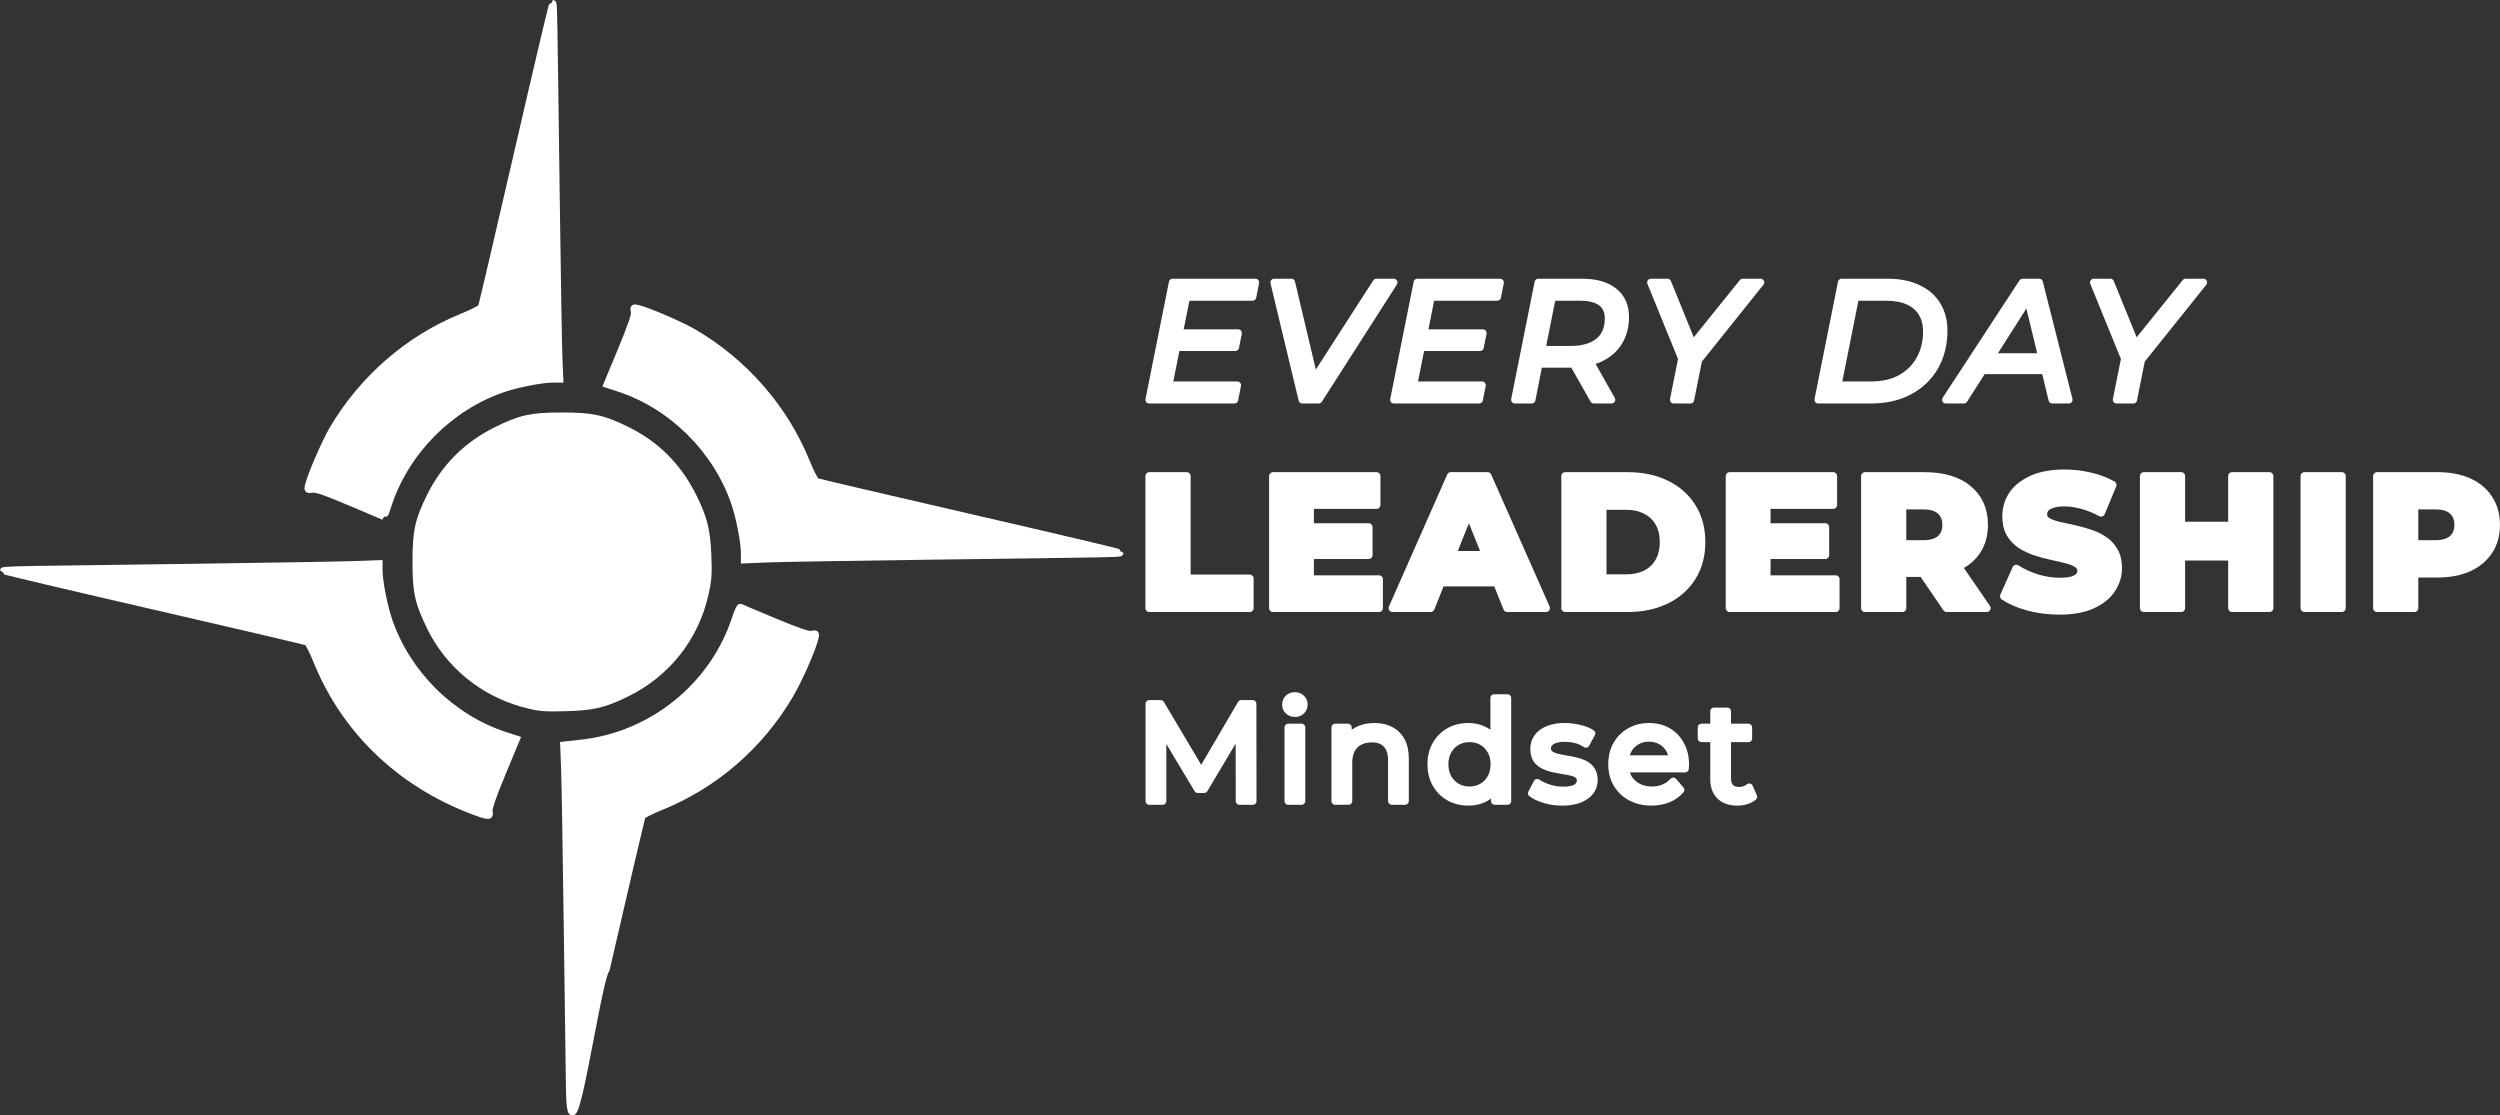
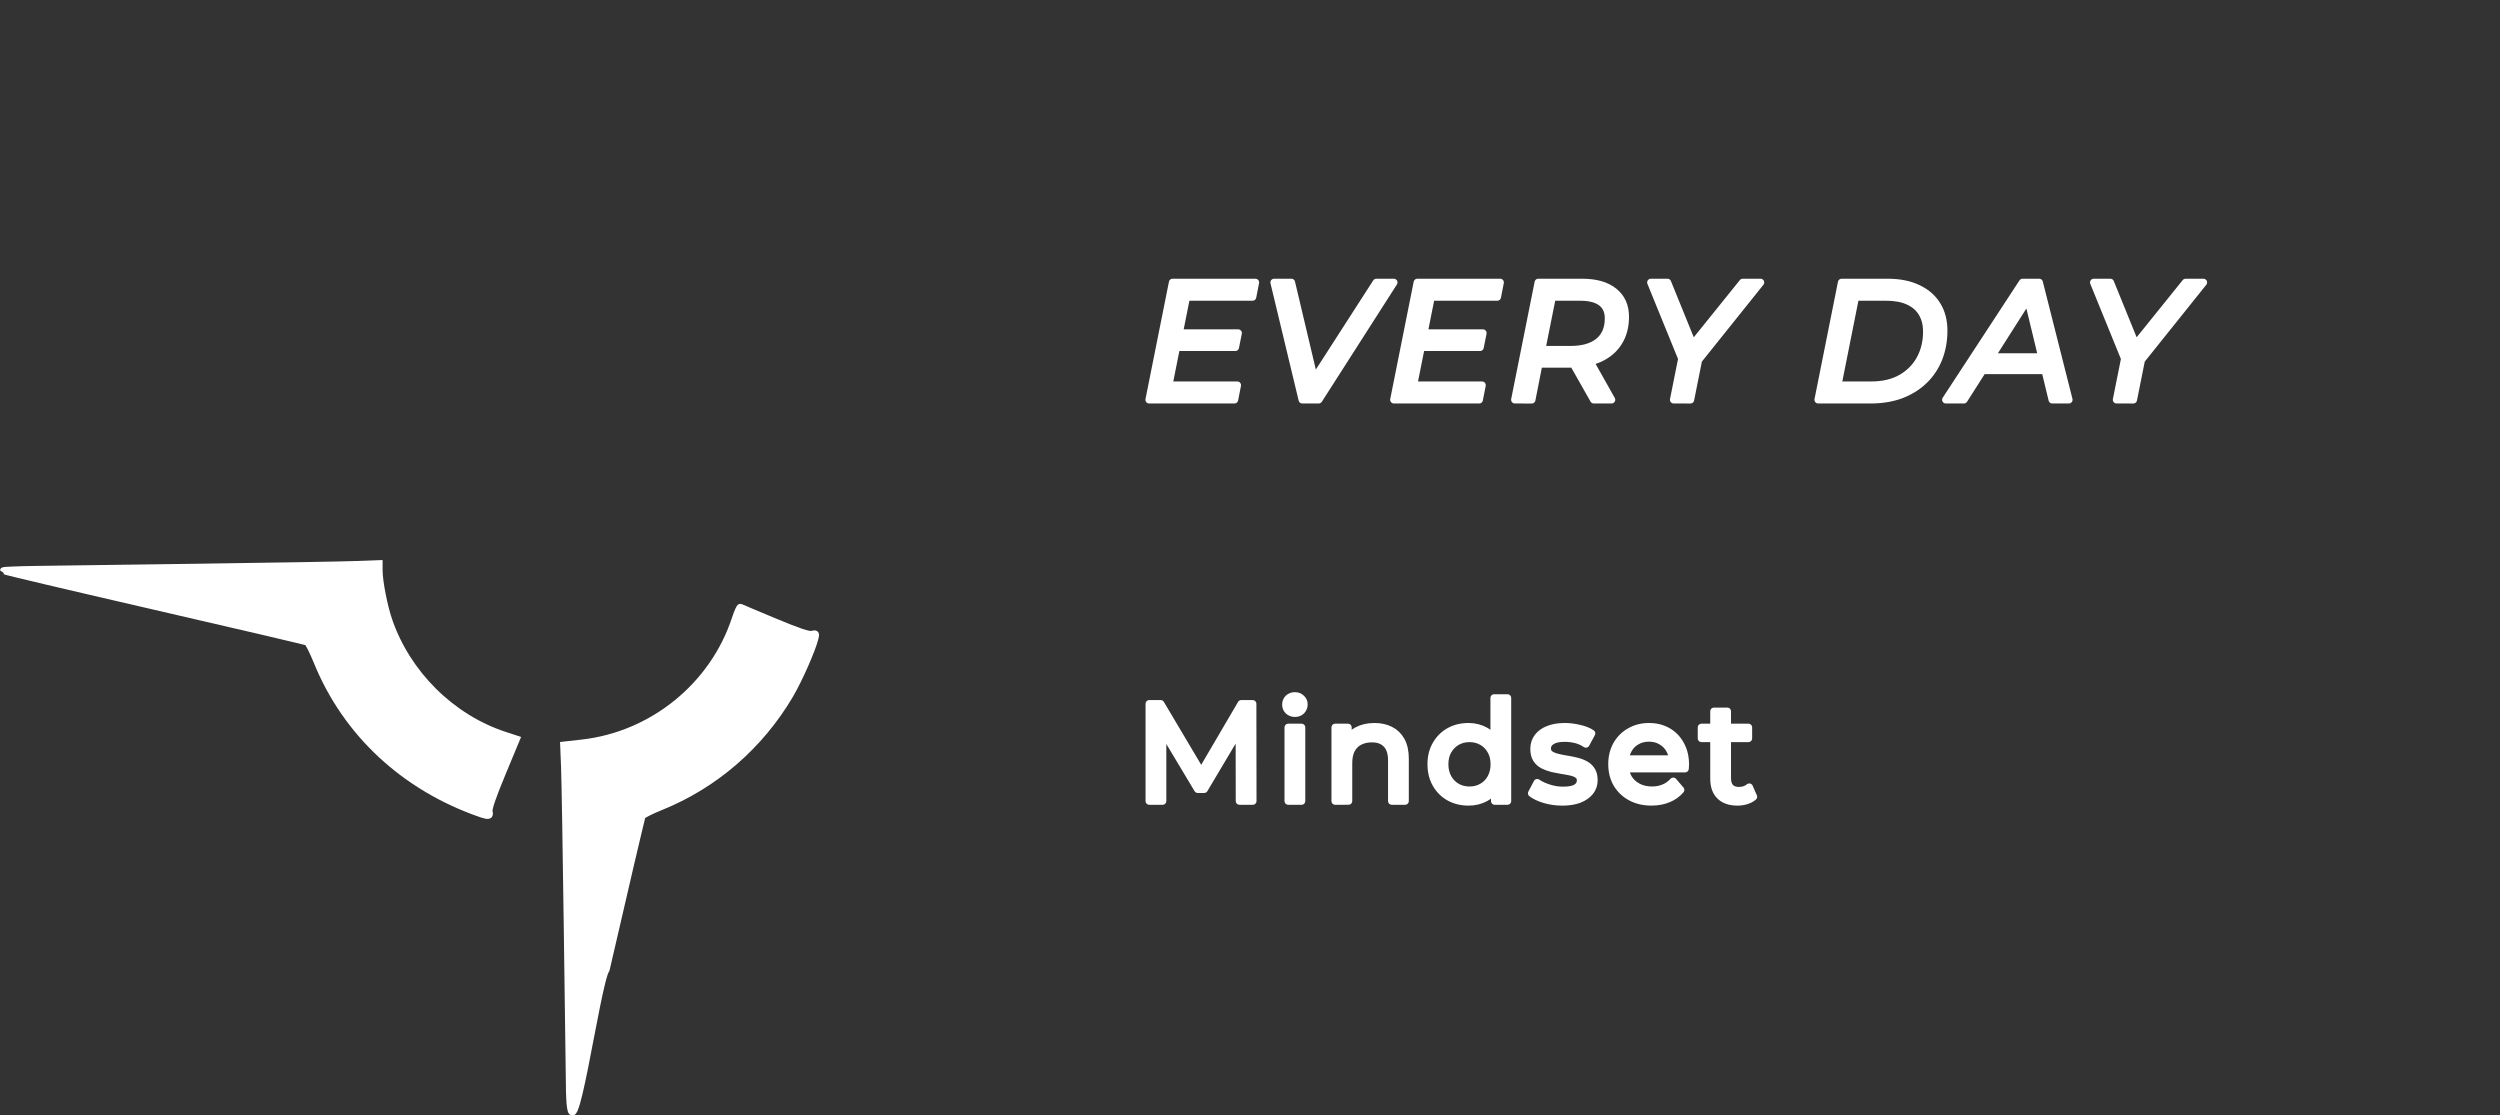
<svg xmlns="http://www.w3.org/2000/svg" width="168.367mm" height="75.124mm" viewBox="0 0 168.367 75.124" version="1.1" id="svg1" xml:space="preserve">
  <rect x="0" y="0" width="168.367" height="75.124" fill="#333333" stroke="none" />
  <defs id="defs1" />
  <g id="g26" transform="translate(0.228,-88.533)" style="fill:#ffffff;stroke:#ffffff;stroke-opacity:1">
-     <path style="fill:#ffffff;fill-opacity:1;stroke:#ffffff;stroke-width:0.456;stroke-opacity:1" d="m 23.381,122.376 c -1.615,-0.689 -2.325,-0.934 -2.574,-0.892 -0.323,0.055 -0.339,0.038 -0.264,-0.273 0.164,-0.678 1.12,-2.891 1.614,-3.734 1.999,-3.415 5.092,-6.115 8.689,-7.583 0.692,-0.282 1.294,-0.583 1.339,-0.669 0.045,-0.086 1.132,-4.726 2.417,-10.311 1.285,-5.585 2.364,-10.154 2.398,-10.153 0.069,9.48e-4 0.072,0.197 0.241,13.136 0.067,5.137 0.148,9.978 0.181,10.757 l 0.06,1.416 h -0.465 c -0.726,0 -2.398,0.324 -3.353,0.65 -3.605,1.229 -6.568,4.221 -7.744,7.817 -0.146,0.447 -0.275,0.808 -0.286,0.801 -0.011,-0.007 -1.024,-0.44 -2.25,-0.963 z" id="path10" />
-     <path style="fill:#ffffff;fill-opacity:1;stroke:#ffffff;stroke-width:0.456;stroke-opacity:1" d="m 49.897,125.779 c 0,-0.729 -0.324,-2.4 -0.65,-3.356 -1.227,-3.598 -4.222,-6.569 -7.802,-7.739 l -0.799,-0.261 0.957,-2.305 c 0.686,-1.652 0.936,-2.389 0.883,-2.601 -0.069,-0.273 -0.049,-0.289 0.263,-0.214 0.679,0.164 2.892,1.119 3.727,1.607 3.43,2.007 6.126,5.094 7.596,8.697 0.282,0.692 0.583,1.294 0.669,1.339 0.086,0.045 4.726,1.132 10.311,2.417 5.585,1.285 10.154,2.364 10.153,2.398 -9.11e-4,0.07 -0.254,0.074 -13.016,0.24 -5.137,0.067 -10.005,0.15 -10.817,0.184 l -1.476,0.063 z" id="path11" />
-     <path style="fill:#ffffff;fill-opacity:1;stroke:#ffffff;stroke-width:0.456;stroke-opacity:1" d="m 35.098,135.952 c -2.79,-0.737 -5.102,-2.625 -6.357,-5.189 -0.807,-1.649 -0.961,-2.353 -0.961,-4.399 0,-2.056 0.156,-2.775 0.956,-4.399 0.973,-1.976 2.472,-3.472 4.467,-4.459 1.635,-0.809 2.345,-0.965 4.399,-0.965 2.056,0 2.775,0.156 4.399,0.956 1.979,0.975 3.443,2.444 4.453,4.467 0.727,1.457 0.927,2.257 0.999,4.009 0.051,1.245 0.019,1.659 -0.205,2.631 -0.671,2.905 -2.563,5.291 -5.247,6.616 -1.538,0.759 -2.258,0.929 -4.158,0.983 -1.434,0.04 -1.76,0.011 -2.746,-0.25 z" id="path12" />
    <path style="fill:#ffffff;fill-opacity:1;stroke:#ffffff;stroke-width:0.456;stroke-opacity:1" d="m 32.119,143.333 c -5.123,-1.785 -9.029,-5.417 -10.986,-10.212 -0.282,-0.692 -0.583,-1.294 -0.669,-1.339 -0.086,-0.045 -4.726,-1.133 -10.311,-2.418 C 4.569,128.079 -3.5076069e-4,127 0,126.966 c 3.553006e-4,-0.033 0.963,-0.074 2.139,-0.091 1.176,-0.017 6.152,-0.084 11.058,-0.15 4.905,-0.066 9.637,-0.146 10.516,-0.18 l 1.597,-0.06 v 0.465 c 0,0.726 0.324,2.398 0.65,3.353 1.227,3.598 4.222,6.569 7.802,7.739 l 0.799,0.261 -0.957,2.305 c -0.658,1.584 -0.935,2.393 -0.887,2.586 0.079,0.313 -0.022,0.336 -0.597,0.136 z" id="path13" />
    <path style="fill:#ffffff;fill-opacity:1;stroke:#ffffff;stroke-width:0.456;stroke-opacity:1" d="m 38.116,161.948 c -0.016,-1.11 -0.084,-6.113 -0.15,-11.118 -0.066,-5.005 -0.147,-9.78 -0.18,-10.612 l -0.06,-1.512 1.238,-0.138 c 4.75,-0.531 8.846,-3.855 10.326,-8.378 0.147,-0.448 0.302,-0.792 0.347,-0.766 0.044,0.027 1.079,0.465 2.299,0.973 1.595,0.665 2.302,0.904 2.515,0.85 0.275,-0.069 0.291,-0.05 0.215,0.263 -0.192,0.783 -1.076,2.788 -1.69,3.832 -2.016,3.426 -5.081,6.073 -8.732,7.542 -0.625,0.251 -1.173,0.529 -1.219,0.616 -0.045,0.087 -1.134,4.728 -2.419,10.313 -0.645,0.911 -2.388,13.937 -2.489,8.135 z" id="path14" />
  </g>
  <path style="font-weight:500;font-size:9.359px;font-family:Montserrat;-inkscape-font-specification:'Montserrat Medium';letter-spacing:0.552px;fill:#ffffff;stroke:#ffffff;stroke-width:0.501;stroke-linejoin:round;stroke-opacity:1" d="m 77.4,53.949 v -6.551 h 0.767 l 2.939,4.951 H 80.695 l 2.901,-4.951 h 0.767 l 0.009,6.551 h -0.898 l -0.009,-5.138 h 0.215 l -2.583,4.343 h -0.431 l -2.602,-4.343 h 0.234 v 5.138 z m 9.358,0 v -4.96 h 0.898 v 4.96 z m 0.449,-5.915 c -0.175,0 -0.321,-0.056 -0.44,-0.168 -0.112,-0.112 -0.168,-0.25 -0.168,-0.412 0,-0.168 0.056,-0.309 0.168,-0.421 0.119,-0.112 0.265,-0.168 0.44,-0.168 0.175,0 0.318,0.056 0.431,0.168 0.119,0.106 0.178,0.24 0.178,0.402 0,0.168 -0.056,0.312 -0.168,0.431 -0.112,0.112 -0.259,0.168 -0.44,0.168 z m 2.713,5.915 v -4.96 h 0.861 v 1.338 l -0.14,-0.356 c 0.162,-0.324 0.412,-0.577 0.749,-0.758 0.337,-0.181 0.73,-0.271 1.179,-0.271 0.406,0 0.761,0.078 1.067,0.234 0.312,0.156 0.555,0.393 0.73,0.711 0.175,0.318 0.262,0.721 0.262,1.207 v 2.854 h -0.898 v -2.752 c 0,-0.48 -0.119,-0.842 -0.356,-1.086 -0.231,-0.243 -0.558,-0.365 -0.983,-0.365 -0.318,0 -0.596,0.062 -0.833,0.187 -0.237,0.125 -0.421,0.309 -0.552,0.552 -0.125,0.243 -0.187,0.546 -0.187,0.908 v 2.555 z m 8.975,0.056 c -0.48,0 -0.911,-0.106 -1.292,-0.318 -0.374,-0.212 -0.671,-0.508 -0.889,-0.889 -0.218,-0.381 -0.328,-0.824 -0.328,-1.329 0,-0.505 0.109,-0.945 0.328,-1.32 0.218,-0.381 0.515,-0.677 0.889,-0.889 0.381,-0.212 0.811,-0.318 1.292,-0.318 0.418,0 0.796,0.094 1.132,0.281 0.337,0.187 0.605,0.468 0.805,0.842 0.206,0.374 0.309,0.842 0.309,1.404 0,0.562 -0.1,1.029 -0.299,1.404 -0.193,0.374 -0.459,0.658 -0.796,0.852 -0.337,0.187 -0.721,0.281 -1.151,0.281 z m 0.075,-0.786 c 0.312,0 0.593,-0.072 0.842,-0.215 0.256,-0.144 0.455,-0.346 0.599,-0.608 0.15,-0.268 0.225,-0.577 0.225,-0.927 0,-0.356 -0.075,-0.661 -0.225,-0.917 -0.143,-0.262 -0.343,-0.465 -0.599,-0.608 -0.25,-0.143 -0.53,-0.215 -0.842,-0.215 -0.318,0 -0.602,0.072 -0.852,0.215 -0.25,0.144 -0.449,0.346 -0.599,0.608 -0.15,0.256 -0.225,0.562 -0.225,0.917 0,0.349 0.075,0.658 0.225,0.927 0.15,0.262 0.349,0.465 0.599,0.608 0.25,0.144 0.533,0.215 0.852,0.215 z m 1.694,0.73 v -1.338 l 0.056,-1.151 -0.094,-1.151 v -3.304 h 0.898 v 6.944 z m 4.538,0.056 c -0.412,0 -0.805,-0.056 -1.179,-0.168 -0.368,-0.112 -0.658,-0.25 -0.87,-0.412 l 0.374,-0.711 c 0.212,0.144 0.474,0.265 0.786,0.365 0.312,0.1 0.63,0.15 0.955,0.15 0.418,0 0.718,-0.059 0.898,-0.178 0.187,-0.119 0.281,-0.284 0.281,-0.496 0,-0.156 -0.056,-0.278 -0.168,-0.365 -0.112,-0.087 -0.262,-0.153 -0.449,-0.197 -0.181,-0.044 -0.384,-0.081 -0.608,-0.112 -0.225,-0.037 -0.449,-0.081 -0.674,-0.131 -0.225,-0.056 -0.431,-0.131 -0.618,-0.225 -0.187,-0.1 -0.337,-0.234 -0.449,-0.402 -0.112,-0.175 -0.168,-0.406 -0.168,-0.693 0,-0.299 0.084,-0.562 0.253,-0.786 0.168,-0.225 0.406,-0.396 0.711,-0.515 0.312,-0.125 0.68,-0.187 1.104,-0.187 0.324,0 0.652,0.041 0.983,0.122 0.337,0.075 0.611,0.184 0.824,0.328 l -0.384,0.711 c -0.225,-0.15 -0.459,-0.253 -0.702,-0.309 -0.243,-0.056 -0.487,-0.084 -0.73,-0.084 -0.393,0 -0.686,0.066 -0.88,0.197 -0.193,0.125 -0.29,0.287 -0.29,0.487 0,0.168 0.056,0.299 0.168,0.393 0.119,0.087 0.268,0.156 0.449,0.206 0.187,0.05 0.393,0.094 0.618,0.131 0.225,0.031 0.449,0.075 0.674,0.131 0.225,0.05 0.427,0.122 0.608,0.215 0.187,0.094 0.337,0.225 0.449,0.393 0.119,0.168 0.178,0.393 0.178,0.674 0,0.299 -0.087,0.558 -0.262,0.777 -0.175,0.218 -0.421,0.39 -0.739,0.515 -0.318,0.119 -0.699,0.178 -1.142,0.178 z m 6.027,0 c -0.53,0 -0.998,-0.109 -1.404,-0.328 -0.399,-0.218 -0.711,-0.518 -0.936,-0.898 -0.218,-0.381 -0.328,-0.817 -0.328,-1.31 0,-0.493 0.106,-0.93 0.318,-1.31 0.218,-0.381 0.515,-0.677 0.889,-0.889 0.381,-0.218 0.808,-0.328 1.282,-0.328 0.48,0 0.905,0.106 1.273,0.318 0.368,0.212 0.655,0.512 0.861,0.898 0.212,0.381 0.318,0.827 0.318,1.338 0,0.037 -0.003,0.081 -0.009,0.131 0,0.05 -0.003,0.097 -0.009,0.14 h -4.221 v -0.646 h 3.753 l -0.365,0.225 c 0.006,-0.318 -0.059,-0.602 -0.197,-0.852 -0.137,-0.25 -0.328,-0.443 -0.571,-0.58 -0.237,-0.144 -0.515,-0.215 -0.833,-0.215 -0.312,0 -0.59,0.072 -0.833,0.215 -0.243,0.137 -0.434,0.334 -0.571,0.59 -0.137,0.25 -0.206,0.537 -0.206,0.861 v 0.15 c 0,0.331 0.075,0.627 0.225,0.889 0.156,0.256 0.371,0.455 0.646,0.599 0.275,0.144 0.59,0.215 0.945,0.215 0.293,0 0.558,-0.05 0.796,-0.15 0.243,-0.1 0.455,-0.25 0.636,-0.449 l 0.496,0.58 c -0.225,0.262 -0.505,0.462 -0.842,0.599 -0.331,0.137 -0.702,0.206 -1.114,0.206 z m 5.774,0 c -0.499,0 -0.886,-0.134 -1.161,-0.402 -0.275,-0.268 -0.412,-0.652 -0.412,-1.151 v -4.548 h 0.898 v 4.511 c 0,0.268 0.066,0.474 0.197,0.618 0.137,0.143 0.331,0.215 0.58,0.215 0.281,0 0.515,-0.078 0.702,-0.234 l 0.281,0.646 c -0.137,0.119 -0.303,0.206 -0.496,0.262 -0.187,0.056 -0.384,0.084 -0.59,0.084 z m -2.415,-4.277 v -0.739 h 3.163 v 0.739 z" id="text16" aria-label="Mindset" />
-   <path style="font-weight:800;font-size:12.7px;font-family:Montserrat;-inkscape-font-specification:'Montserrat Ultra-Bold';letter-spacing:0.582px;fill:#ffffff;stroke:#ffffff;stroke-width:0.529;stroke-linejoin:round;stroke-opacity:1" d="m 77.405,40.953 v -8.89 h 2.515 v 6.896 h 4.242 v 1.994 z m 8.329,0 v -8.89 h 6.972 v 1.943 h -4.483 v 5.004 h 4.648 v 1.943 z m 2.311,-3.569 v -1.88 h 4.128 v 1.88 z m 5.738,3.569 3.924,-8.89 h 2.477 l 3.937,8.89 h -2.616 l -3.073,-7.658 h 0.991 l -3.073,7.658 z m 2.146,-1.727 0.648,-1.854 h 4.343 l 0.648,1.854 z m 9.485,1.727 v -8.89 h 4.204 q 1.473,0 2.591,0.546 1.118,0.546 1.74,1.537 0.635,0.991 0.635,2.362 0,1.359 -0.635,2.362 -0.622,0.991 -1.74,1.537 -1.118,0.546 -2.591,0.546 z m 2.515,-2.007 h 1.587 q 0.762,0 1.321,-0.279 0.572,-0.292 0.889,-0.838 0.318,-0.559 0.318,-1.321 0,-0.775 -0.318,-1.321 -0.318,-0.546 -0.889,-0.826 -0.559,-0.292 -1.321,-0.292 h -1.587 z m 8.558,2.007 v -8.89 h 6.972 v 1.943 h -4.483 v 5.004 h 4.648 v 1.943 z m 2.311,-3.569 v -1.88 h 4.128 v 1.88 z m 6.805,3.569 v -8.89 h 3.975 q 1.943,0 2.985,0.889 1.054,0.876 1.054,2.4 0,1.003 -0.483,1.74 -0.483,0.724 -1.372,1.118 -0.876,0.381 -2.095,0.381 h -2.667 l 1.118,-1.054 v 3.416 z m 5.499,0 -2.21,-3.239 h 2.68 l 2.223,3.239 z m -2.985,-3.15 -1.118,-1.156 h 2.515 q 0.787,0 1.168,-0.343 0.394,-0.343 0.394,-0.953 0,-0.622 -0.394,-0.965 -0.381,-0.343 -1.168,-0.343 h -2.515 l 1.118,-1.156 z m 10.59,3.327 q -1.092,0 -2.108,-0.267 -1.003,-0.279 -1.638,-0.711 l 0.826,-1.854 q 0.597,0.381 1.372,0.635 0.787,0.241 1.562,0.241 0.521,0 0.838,-0.089 0.318,-0.102 0.457,-0.254 0.152,-0.165 0.152,-0.381 0,-0.305 -0.279,-0.483 -0.279,-0.178 -0.724,-0.292 -0.445,-0.114 -0.991,-0.229 -0.533,-0.114 -1.079,-0.292 -0.533,-0.178 -0.978,-0.457 -0.445,-0.292 -0.724,-0.749 -0.279,-0.47 -0.279,-1.181 0,-0.8 0.432,-1.448 0.445,-0.648 1.321,-1.041 0.876,-0.394 2.184,-0.394 0.876,0 1.714,0.203 0.851,0.191 1.511,0.572 l -0.775,1.867 q -0.635,-0.343 -1.257,-0.508 -0.622,-0.178 -1.206,-0.178 -0.521,0 -0.838,0.114 -0.318,0.102 -0.457,0.279 -0.14,0.178 -0.14,0.406 0,0.292 0.267,0.47 0.279,0.165 0.724,0.279 0.457,0.102 0.991,0.216 0.546,0.114 1.079,0.292 0.546,0.165 0.991,0.457 0.445,0.279 0.711,0.749 0.279,0.457 0.279,1.156 0,0.775 -0.445,1.435 -0.432,0.648 -1.308,1.041 -0.864,0.394 -2.184,0.394 z m 11.618,-0.178 v -8.89 h 2.515 v 8.89 z m -5.944,0 v -8.89 h 2.515 v 8.89 z m 2.337,-3.467 v -2.083 h 3.785 v 2.083 z m 8.481,3.467 v -8.89 h 2.515 v 8.89 z m 4.887,0 v -8.89 h 4.064 q 1.219,0 2.095,0.394 0.889,0.394 1.372,1.143 0.483,0.737 0.483,1.753 0,1.003 -0.483,1.74 -0.483,0.737 -1.372,1.143 -0.876,0.394 -2.095,0.394 h -2.667 l 1.118,-1.092 v 3.416 z m 2.515,-3.15 -1.118,-1.156 h 2.515 q 0.787,0 1.168,-0.343 0.394,-0.343 0.394,-0.953 0,-0.622 -0.394,-0.965 -0.381,-0.343 -1.168,-0.343 h -2.515 l 1.118,-1.156 z" id="text27" aria-label="LEADERSHIP" />
  <path style="font-style:italic;font-weight:500;font-size:11.289px;font-family:Montserrat;-inkscape-font-specification:'Montserrat Medium Italic';letter-spacing:0.582px;fill:#ffffff;stroke:#ffffff;stroke-width:0.501;stroke-linejoin:round;stroke-opacity:1" d="M 79.322,22.43 H 83.386 l -0.192,0.96 h -4.064 z m -0.61,3.511 h 4.617 l -0.192,0.982 h -5.746 l 1.58,-7.902 h 5.577 l -0.192,0.982 h -4.459 z m 8.992,0.982 -1.897,-7.902 h 1.163 l 1.727,7.293 h -0.7 l 4.696,-7.293 h 1.174 l -5.057,7.902 z m 8.1,-4.493 h 4.064 l -0.192,0.96 h -4.064 z m -0.61,3.511 h 4.617 l -0.192,0.982 h -5.746 l 1.58,-7.902 h 5.577 l -0.192,0.982 h -4.459 z m 6.825,0.982 1.58,-7.902 h 2.946 c 0.926,0 1.641,0.203 2.145,0.61 0.512,0.406 0.768,0.975 0.768,1.705 0,0.662 -0.151,1.23 -0.452,1.705 -0.294,0.474 -0.719,0.839 -1.276,1.095 -0.557,0.248 -1.219,0.373 -1.987,0.373 h -2.585 l 0.576,-0.519 -0.576,2.935 z m 5.317,0 -1.626,-2.867 h 1.208 l 1.614,2.867 z m -3.624,-2.811 -0.384,-0.564 h 2.45 c 0.805,0 1.43,-0.177 1.874,-0.531 0.452,-0.361 0.677,-0.888 0.677,-1.58 0,-0.474 -0.162,-0.832 -0.485,-1.072 -0.324,-0.241 -0.79,-0.361 -1.4,-0.361 h -2.371 l 0.576,-0.576 z m 9.004,2.811 0.61,-3.048 0.135,0.745 -2.28,-5.599 h 1.118 l 1.908,4.696 -0.632,0.011 3.793,-4.707 h 1.197 l -4.493,5.611 0.384,-0.756 -0.61,3.048 z m 9.732,0 1.58,-7.902 h 3.093 c 0.798,0 1.479,0.135 2.043,0.406 0.564,0.263 0.993,0.636 1.287,1.118 0.301,0.482 0.452,1.054 0.452,1.716 0,0.692 -0.117,1.328 -0.35,1.908 -0.233,0.572 -0.568,1.065 -1.005,1.479 -0.429,0.406 -0.945,0.722 -1.547,0.948 -0.602,0.218 -1.276,0.327 -2.021,0.327 z m 1.321,-0.982 h 2.246 c 0.783,0 1.452,-0.154 2.009,-0.463 0.557,-0.316 0.986,-0.745 1.287,-1.287 0.301,-0.549 0.452,-1.17 0.452,-1.863 0,-0.474 -0.102,-0.884 -0.305,-1.23 -0.203,-0.354 -0.512,-0.625 -0.926,-0.813 -0.406,-0.188 -0.914,-0.282 -1.524,-0.282 h -2.055 z m 7.276,0.982 5.17,-7.902 h 1.118 l 1.998,7.902 h -1.118 l -1.761,-7.293 h 0.452 l -4.64,7.293 z m 1.919,-1.976 0.497,-0.903 h 4.437 l 0.158,0.903 z m 9.578,1.976 0.61,-3.048 0.135,0.745 -2.28,-5.599 h 1.118 l 1.908,4.696 -0.632,0.011 3.793,-4.707 h 1.197 l -4.493,5.611 0.384,-0.756 -0.61,3.048 z" id="text6" aria-label="THE EVERY DAY" />
</svg>